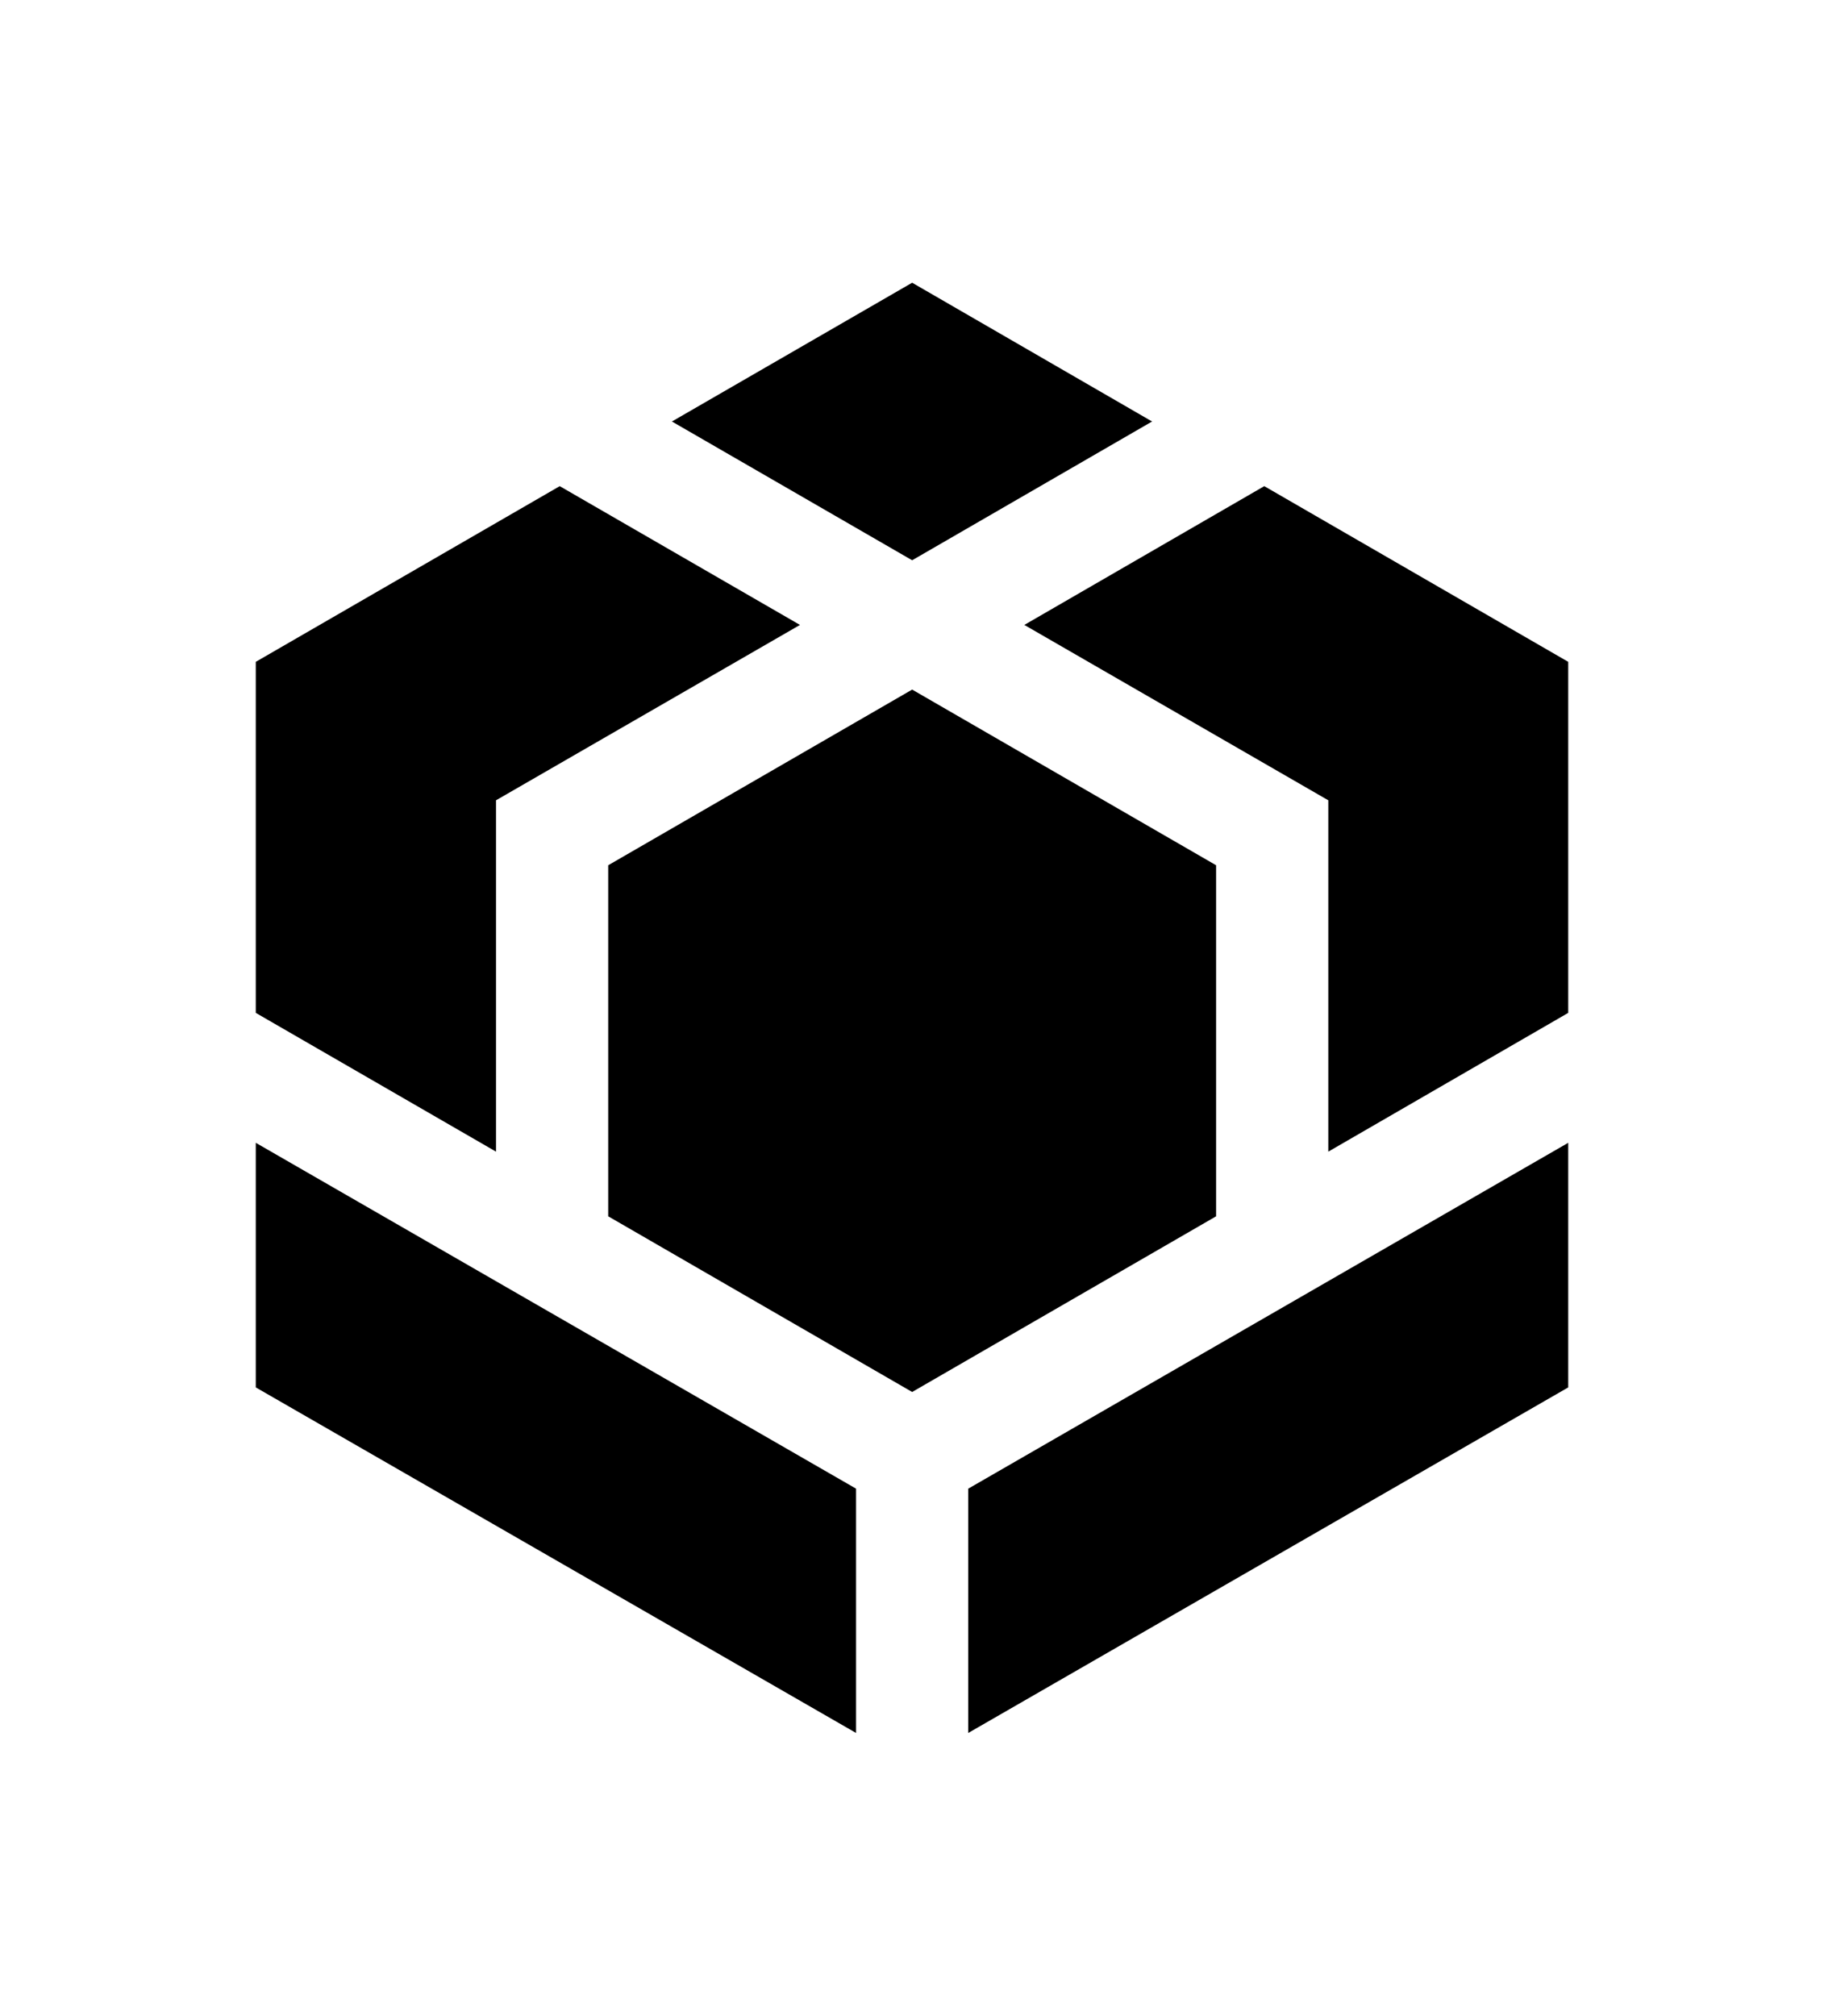
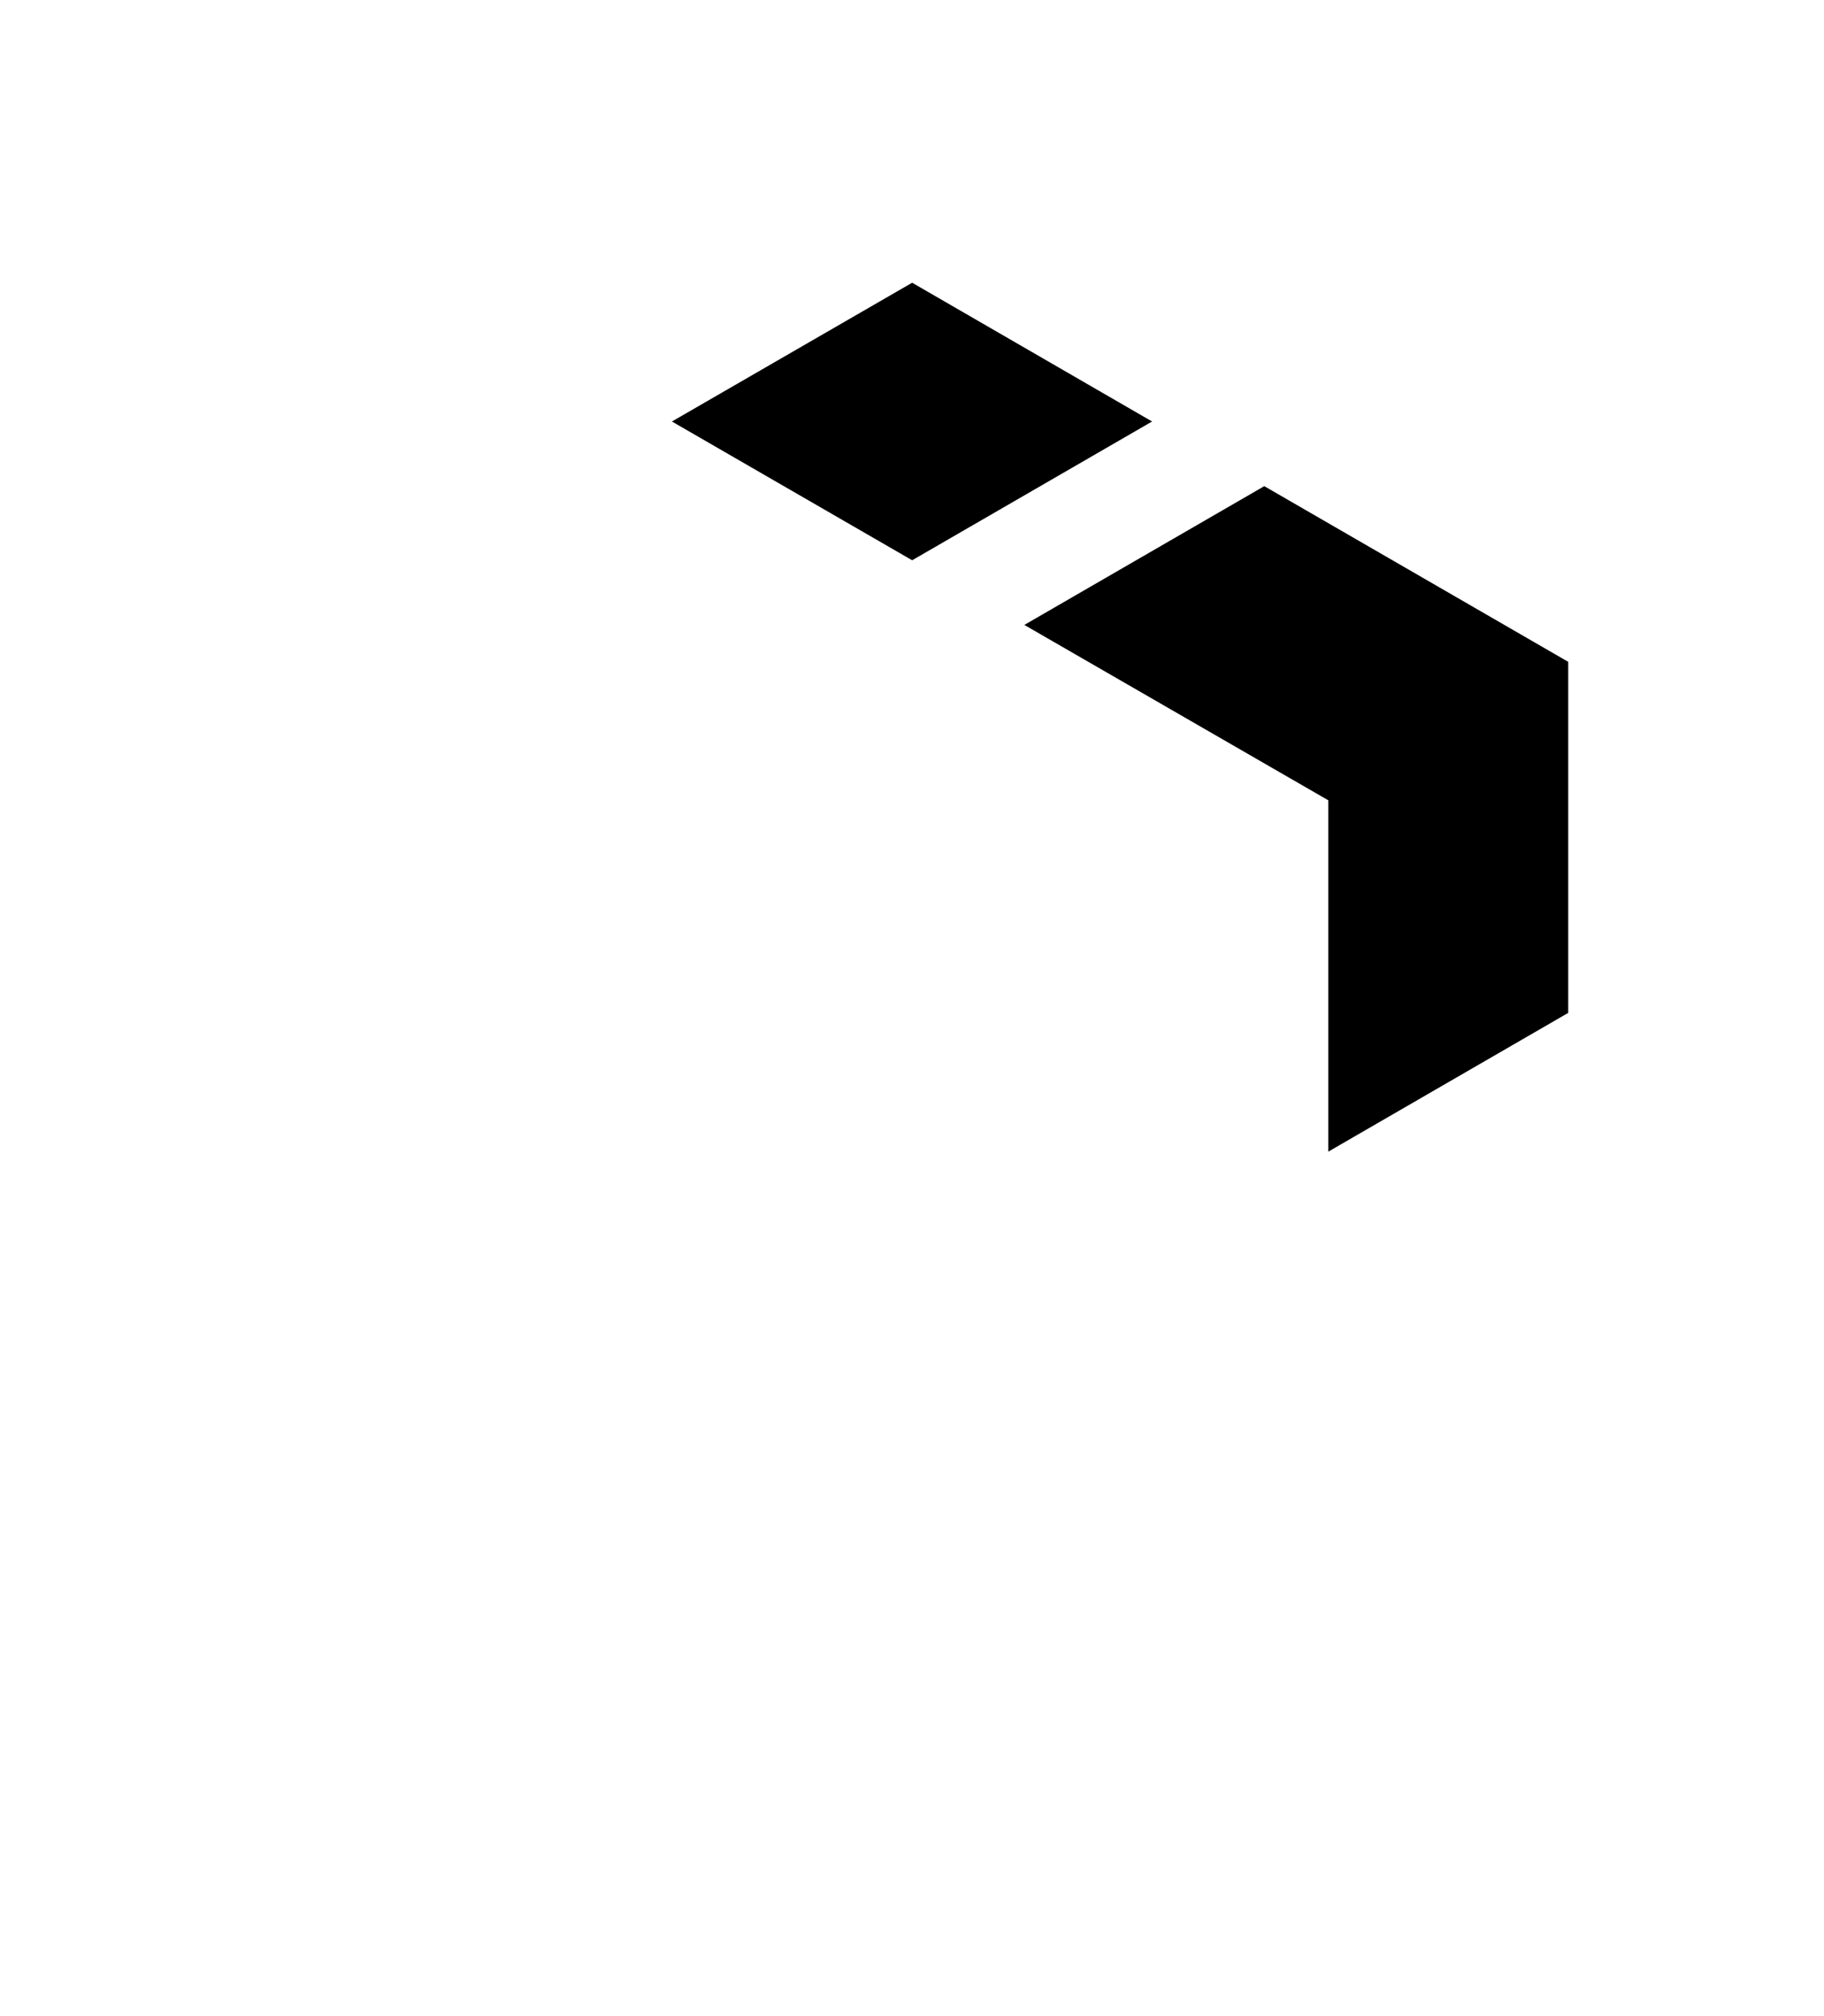
<svg xmlns="http://www.w3.org/2000/svg" data-bbox="8.39 9.27 43.05 47.55" viewBox="0 0 59.83 66.1" data-type="shape">
  <g>
-     <path d="m16.27 26.24 9.97-5.75-7.88-4.55-9.97 5.76v11.51l7.88 4.55V26.24z" />
    <path d="m33.6 20.49 9.97 5.75v11.52l7.87-4.55V21.7l-9.97-5.76-7.87 4.55z" />
-     <path d="m39.89 28.37-9.97-5.76-9.97 5.76v11.51l9.97 5.76 9.97-5.76V28.37z" />
-     <path d="m31.76 56.82 19.68-11.33v-8.02L31.76 48.81v8.01z" />
-     <path d="m8.39 45.49 19.69 11.33v-8.01L8.39 37.47v8.02z" />
    <path d="m37.79 13.82-7.87-4.55-7.88 4.55 7.88 4.55 7.87-4.55z" />
  </g>
</svg>